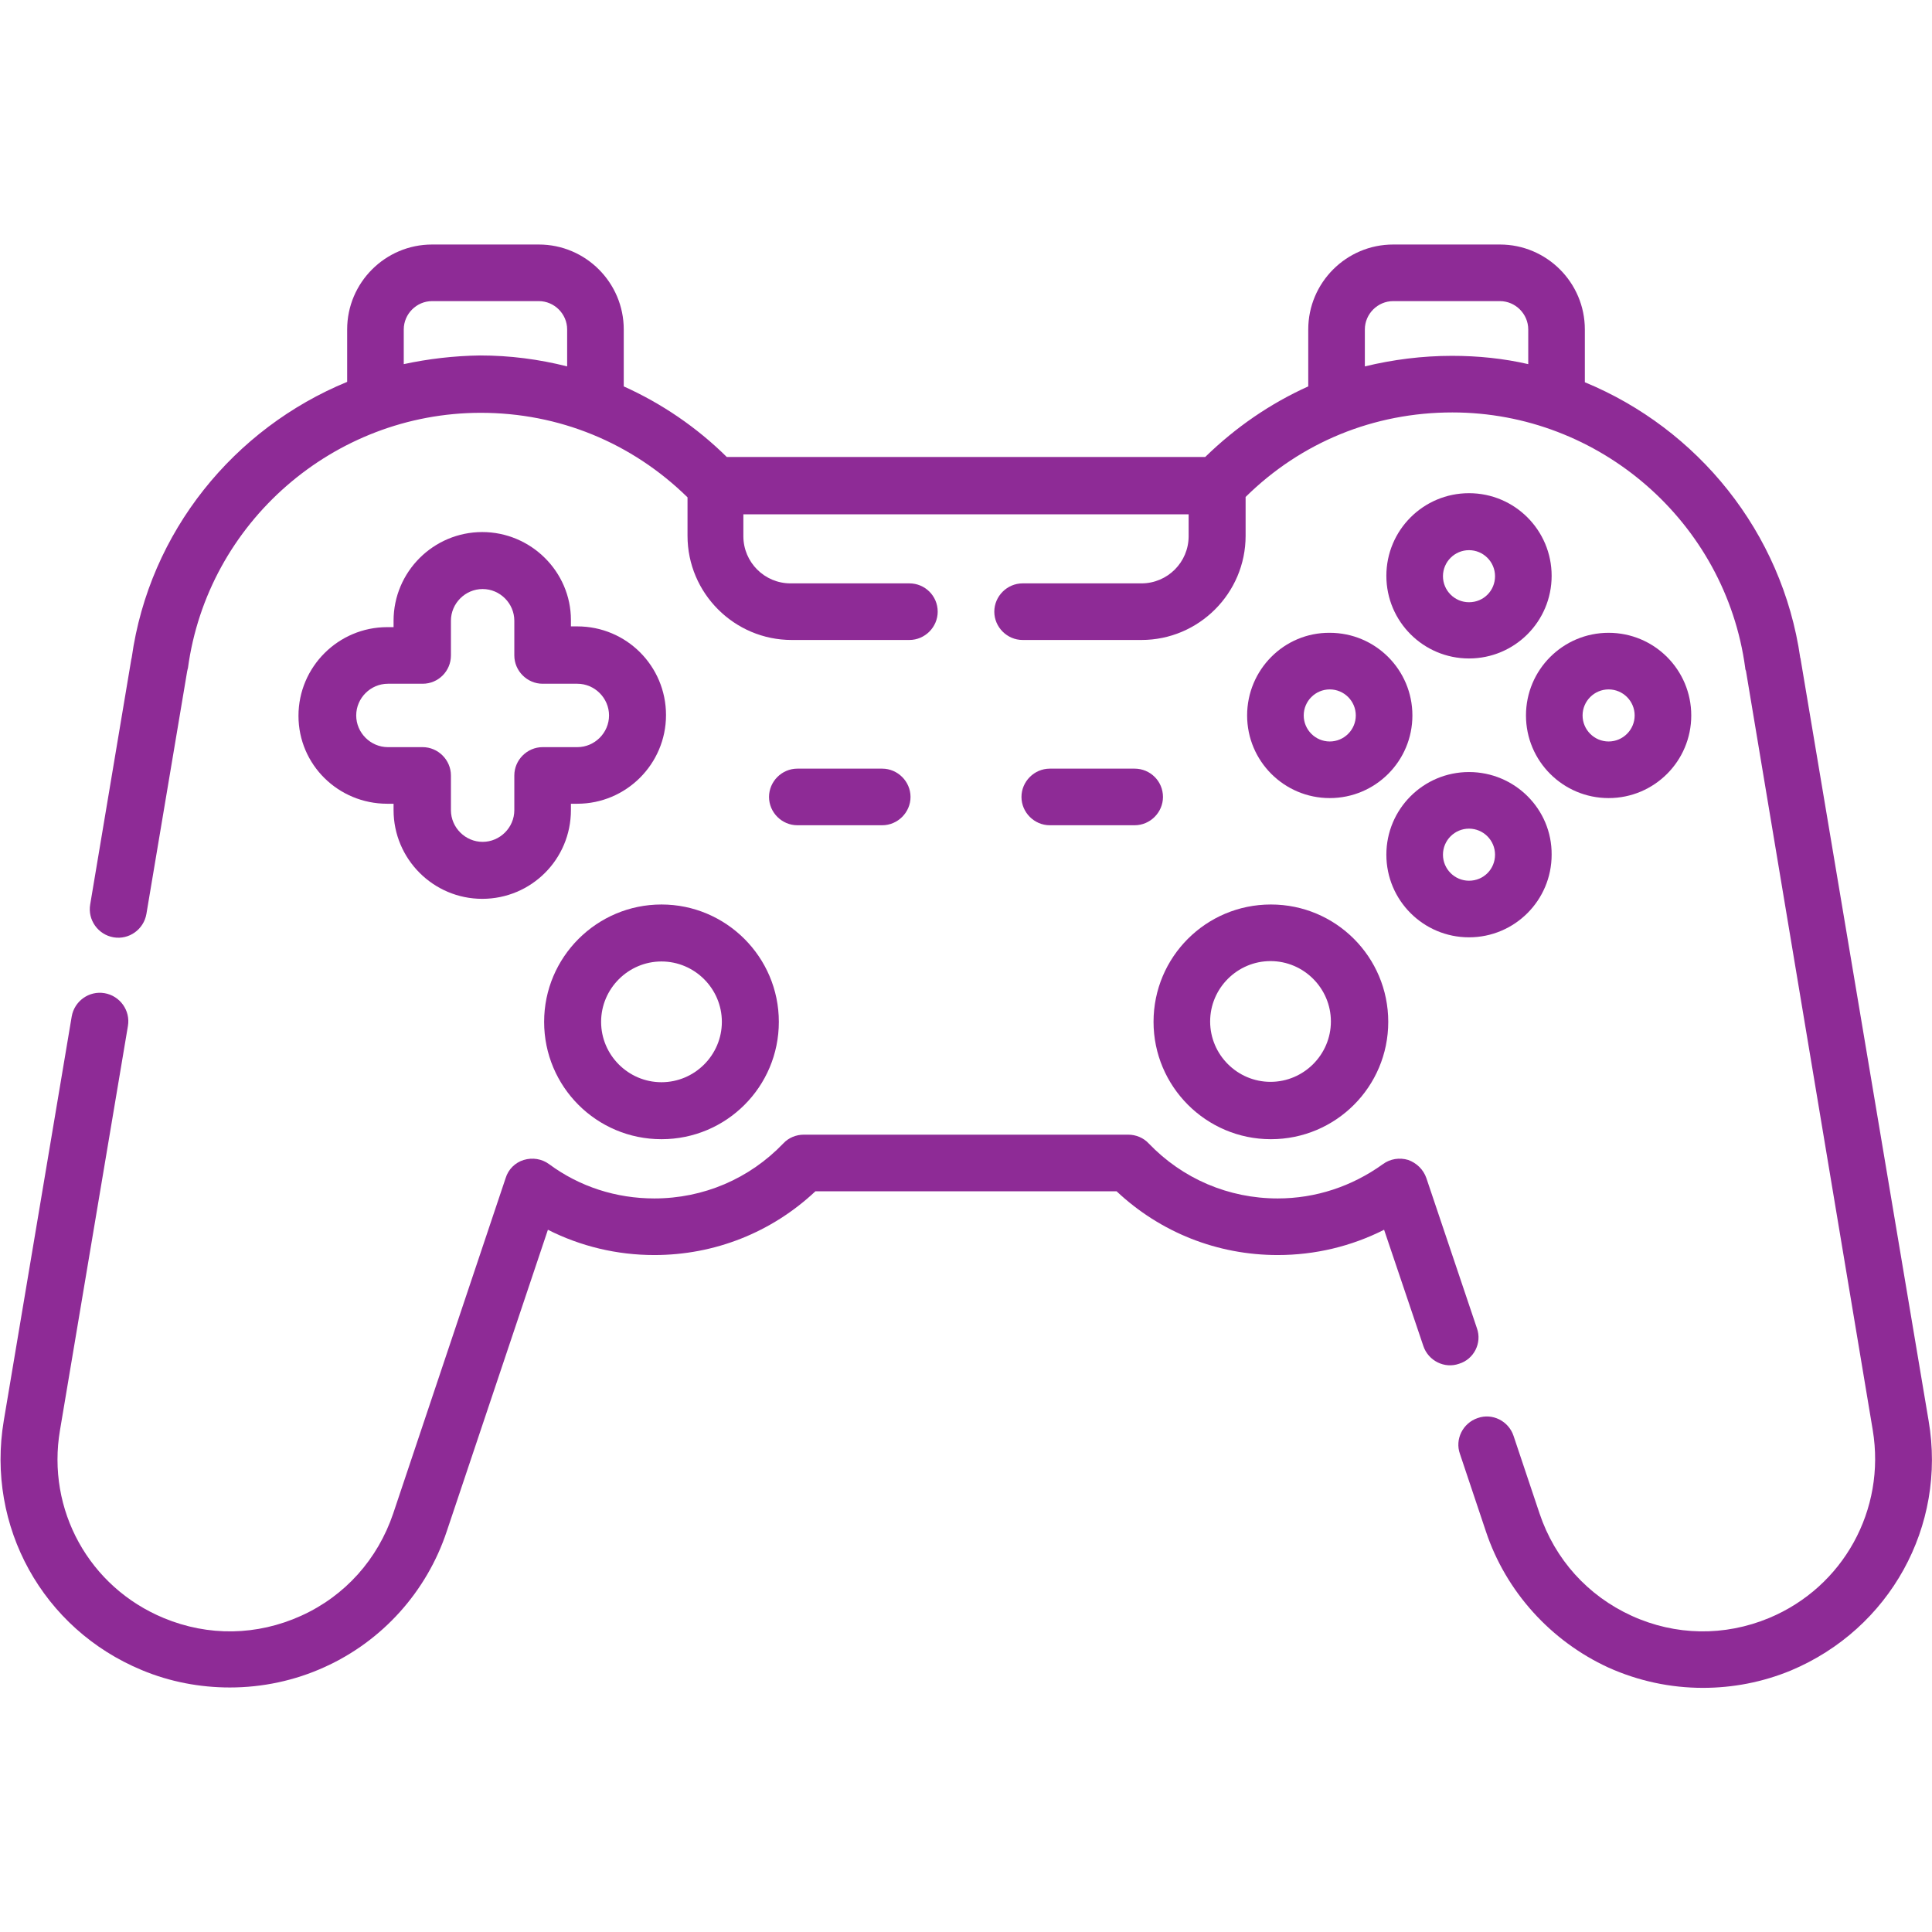
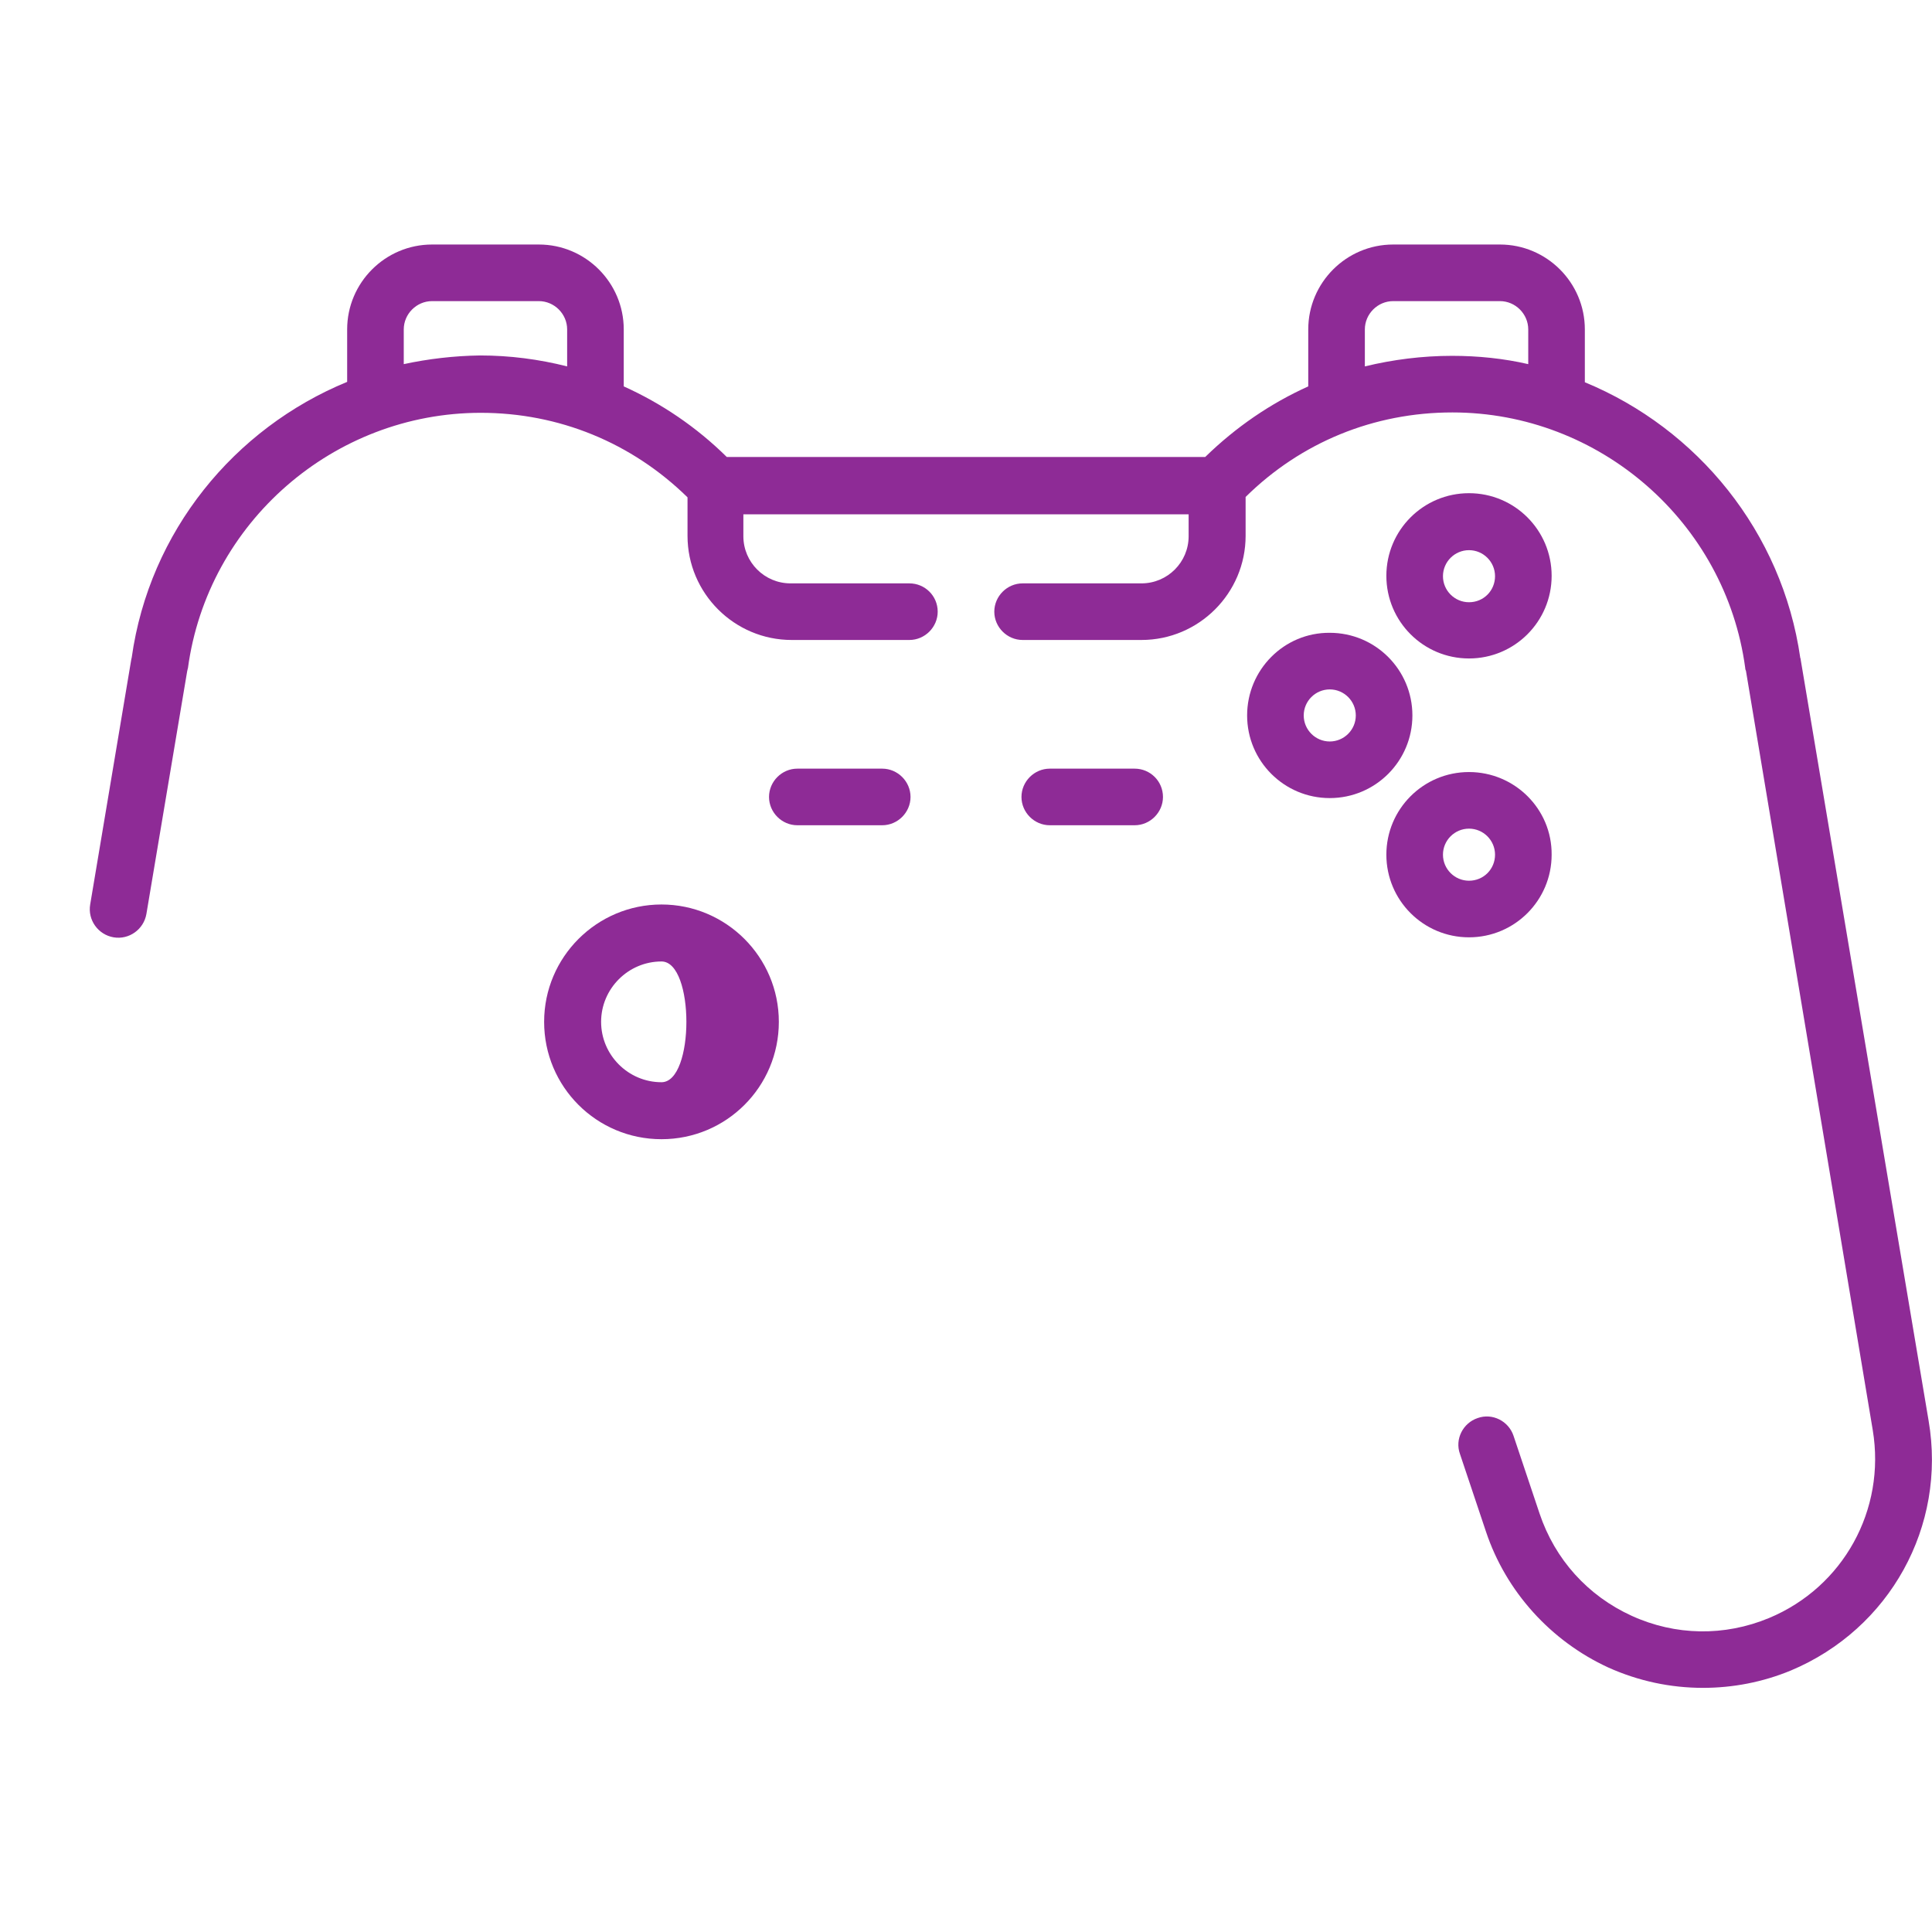
<svg xmlns="http://www.w3.org/2000/svg" version="1.1" id="Capa_1" x="0px" y="0px" viewBox="0 0 512 512" style="enable-background:new 0 0 512 512;" xml:space="preserve">
  <style type="text/css">
	.st0{fill:#8E2B96;}
</style>
  <g>
-     <path class="st0" d="M175.3,239.7c-17.1,0-31.1,13.9-31.1,31.1s13.9,31.1,31.1,31.1s31.1-13.9,31.1-31.1S192.4,239.7,175.3,239.7   L175.3,239.7z M175.3,286.8c-8.8,0-16-7.2-16-16c0-8.8,7.2-16,16-16s16,7.2,16,16S184.1,286.8,175.3,286.8z" />
-     <path class="st0" d="M305.7,270.8c0,17.1,13.9,31.1,31.1,31.1s31.1-13.9,31.1-31.1s-13.9-31.1-31.1-31.1S305.7,253.6,305.7,270.8z    M336.7,254.7c8.8,0,16,7.2,16,16c0,8.8-7.2,16-16,16c-8.8,0-16-7.2-16-16C320.7,261.9,327.9,254.7,336.7,254.7z" />
+     <path class="st0" d="M175.3,239.7c-17.1,0-31.1,13.9-31.1,31.1s13.9,31.1,31.1,31.1s31.1-13.9,31.1-31.1S192.4,239.7,175.3,239.7   L175.3,239.7z M175.3,286.8c-8.8,0-16-7.2-16-16c0-8.8,7.2-16,16-16S184.1,286.8,175.3,286.8z" />
    <path class="st0" d="M511.1,376.5l-33.9-201.7c0-0.1,0-0.3-0.1-0.4c-4.8-33.5-27.3-60.8-57.1-73.1V87.3c0-12.4-10.1-22.5-22.5-22.5   h-28.3c-12.4,0-22.5,10.1-22.5,22.5v15.1c-10,4.5-19.2,10.8-27.3,18.7H192.6c-8-7.9-17.3-14.2-27.3-18.7V87.3   c0-12.4-10.1-22.5-22.5-22.5h-28.3C102.1,64.8,92,74.9,92,87.3v13.9c-29.9,12.3-52.4,39.6-57.1,73.1c0,0.1-0.1,0.3-0.1,0.4   l-10.9,65c-0.7,4.1,2.1,8,6.2,8.7c4.1,0.7,8-2.1,8.7-6.2l10.8-64.3c0.1-0.3,0.1-0.6,0.2-0.8c5.2-38.6,38.6-67.7,77.6-67.7   c20.7,0,40,7.9,54.8,22.4V142c0,15.2,12.4,27.6,27.6,27.6H241c4.1,0,7.5-3.4,7.5-7.5c0-4.2-3.4-7.5-7.5-7.5h-31.5   c-6.9,0-12.5-5.6-12.5-12.5v-5.8h118v5.8c0,6.9-5.6,12.5-12.5,12.5H271c-4.1,0-7.5,3.4-7.5,7.5s3.4,7.5,7.5,7.5h31.5   c15.2,0,27.6-12.4,27.6-27.6v-10.3c14.7-14.5,34-22.4,54.8-22.4c39,0,72.4,29.1,77.6,67.7c0,0.3,0.1,0.6,0.2,0.8L496.3,379   c3.5,21.1-7.8,41.6-27.5,49.8c-11.8,4.9-24.8,4.7-36.4-0.6s-20.3-14.9-24.4-27.1l-6.9-20.6c-1.3-3.9-5.6-6.1-9.5-4.7   c-3.9,1.3-6.1,5.6-4.7,9.5l6.9,20.6c5.3,15.9,17.2,29,32.4,36c8,3.6,16.5,5.4,25.1,5.4c7.9,0,15.8-1.5,23.3-4.6   C500.8,431.7,515.9,404.5,511.1,376.5L511.1,376.5z M107,96.5v-9.2c0-4.1,3.4-7.5,7.5-7.5h28.3c4.1,0,7.5,3.4,7.5,7.5v9.8   c-7.5-1.9-15.2-2.9-23.1-2.9C120.3,94.3,113.5,95.1,107,96.5L107,96.5z M361.7,97.1v-9.8c0-4.1,3.4-7.5,7.5-7.5h28.3   c4.1,0,7.5,3.4,7.5,7.5v9.2c-6.5-1.5-13.3-2.2-20.2-2.2C376.9,94.3,369.1,95.3,361.7,97.1z" />
-     <path class="st0" d="M391.4,352l-13.4-39.8c-0.8-2.3-2.6-4-4.8-4.8c-2.3-0.7-4.8-0.3-6.7,1.1c-8.2,5.9-17.8,9.1-27.9,9.1   c-13,0-25.2-5.2-34.2-14.6c-1.4-1.5-3.4-2.3-5.4-2.3h-86c-2,0-4,0.8-5.4,2.3c-9,9.4-21.2,14.6-34.2,14.6c-10.1,0-19.8-3.1-27.9-9.1   c-1.9-1.4-4.4-1.8-6.7-1.1c-2.3,0.7-4.1,2.5-4.8,4.8l-29.8,88.9c-4.1,12.1-12.7,21.8-24.4,27.1c-11.7,5.3-24.6,5.5-36.4,0.6   c-19.8-8.2-31.1-28.7-27.5-49.8l18-107.1c0.7-4.1-2.1-8-6.2-8.7c-4.1-0.7-8,2.1-8.7,6.2l-18,107.1c-4.7,28,10.3,55.2,36.6,66.1   c7.4,3.1,15.4,4.6,23.3,4.6c8.6,0,17.2-1.8,25.1-5.4c15.3-6.9,27.1-20,32.4-36l26.8-79.9c8.7,4.4,18.3,6.7,28.2,6.7   c16,0,31.1-6,42.7-16.9h79.8c11.6,10.9,26.7,16.9,42.7,16.9c9.9,0,19.5-2.3,28.2-6.7l10.4,30.8c1.3,3.9,5.6,6.1,9.5,4.7   C390.6,360.2,392.8,355.9,391.4,352z" />
-     <path class="st0" d="M127.8,141c-12.9,0-23.5,10.5-23.5,23.5v1.7h-1.7c-12.9,0-23.5,10.5-23.5,23.5S89.7,213,102.6,213h1.7v1.7   c0,12.9,10.5,23.5,23.5,23.5s23.5-10.5,23.5-23.5V213h1.7c12.9,0,23.5-10.5,23.5-23.5s-10.5-23.5-23.5-23.5h-1.7v-1.7   C151.3,151.5,140.7,141,127.8,141z M153,181.2c4.6,0,8.4,3.8,8.4,8.4s-3.8,8.4-8.4,8.4h-9.2c-4.1,0-7.5,3.4-7.5,7.5v9.2   c0,4.6-3.8,8.4-8.4,8.4s-8.4-3.8-8.4-8.4v-9.2c0-4.1-3.4-7.5-7.5-7.5h-9.2c-4.6,0-8.4-3.8-8.4-8.4c0-4.6,3.8-8.4,8.4-8.4h9.2   c4.2,0,7.5-3.4,7.5-7.5v-9.2c0-4.6,3.8-8.4,8.4-8.4c4.6,0,8.4,3.8,8.4,8.4v9.2c0,4.1,3.4,7.5,7.5,7.5H153z" />
    <path class="st0" d="M389.3,130.7c-12.1,0-21.9,9.8-21.9,21.9s9.8,21.9,21.9,21.9s21.9-9.8,21.9-21.9S401.4,130.7,389.3,130.7z    M389.3,159.6c-3.8,0-6.9-3.1-6.9-6.9s3.1-6.9,6.9-6.9s6.9,3.1,6.9,6.9S393.2,159.6,389.3,159.6z" />
    <path class="st0" d="M389.3,204.6c-12.1,0-21.9,9.8-21.9,21.9c0,12.1,9.8,21.9,21.9,21.9s21.9-9.8,21.9-21.9   C411.3,214.4,401.4,204.6,389.3,204.6L389.3,204.6z M389.3,233.4c-3.8,0-6.9-3.1-6.9-6.9c0-3.8,3.1-6.9,6.9-6.9s6.9,3.1,6.9,6.9   S393.2,233.4,389.3,233.4z" />
-     <path class="st0" d="M448.2,189.6c0-12.1-9.8-21.9-21.9-21.9s-21.9,9.8-21.9,21.9s9.8,21.9,21.9,21.9S448.2,201.7,448.2,189.6z    M419.4,189.6c0-3.8,3.1-6.9,6.9-6.9s6.9,3.1,6.9,6.9s-3.1,6.9-6.9,6.9S419.4,193.4,419.4,189.6z" />
    <path class="st0" d="M330.5,189.6c0,12.1,9.8,21.9,21.9,21.9s21.9-9.8,21.9-21.9s-9.8-21.9-21.9-21.9   C340.3,167.6,330.5,177.5,330.5,189.6z M359.3,189.6c0,3.8-3.1,6.9-6.9,6.9s-6.9-3.1-6.9-6.9s3.1-6.9,6.9-6.9   C356.2,182.7,359.3,185.8,359.3,189.6z" />
    <path class="st0" d="M233.8,218.7c4.1,0,7.5-3.4,7.5-7.5s-3.4-7.5-7.5-7.5h-22.5c-4.1,0-7.5,3.4-7.5,7.5s3.4,7.5,7.5,7.5H233.8z" />
    <path class="st0" d="M300.7,203.7h-22.5c-4.1,0-7.5,3.4-7.5,7.5s3.4,7.5,7.5,7.5h22.5c4.1,0,7.5-3.4,7.5-7.5   C308.2,207,304.8,203.7,300.7,203.7L300.7,203.7z" />
  </g>
</svg>